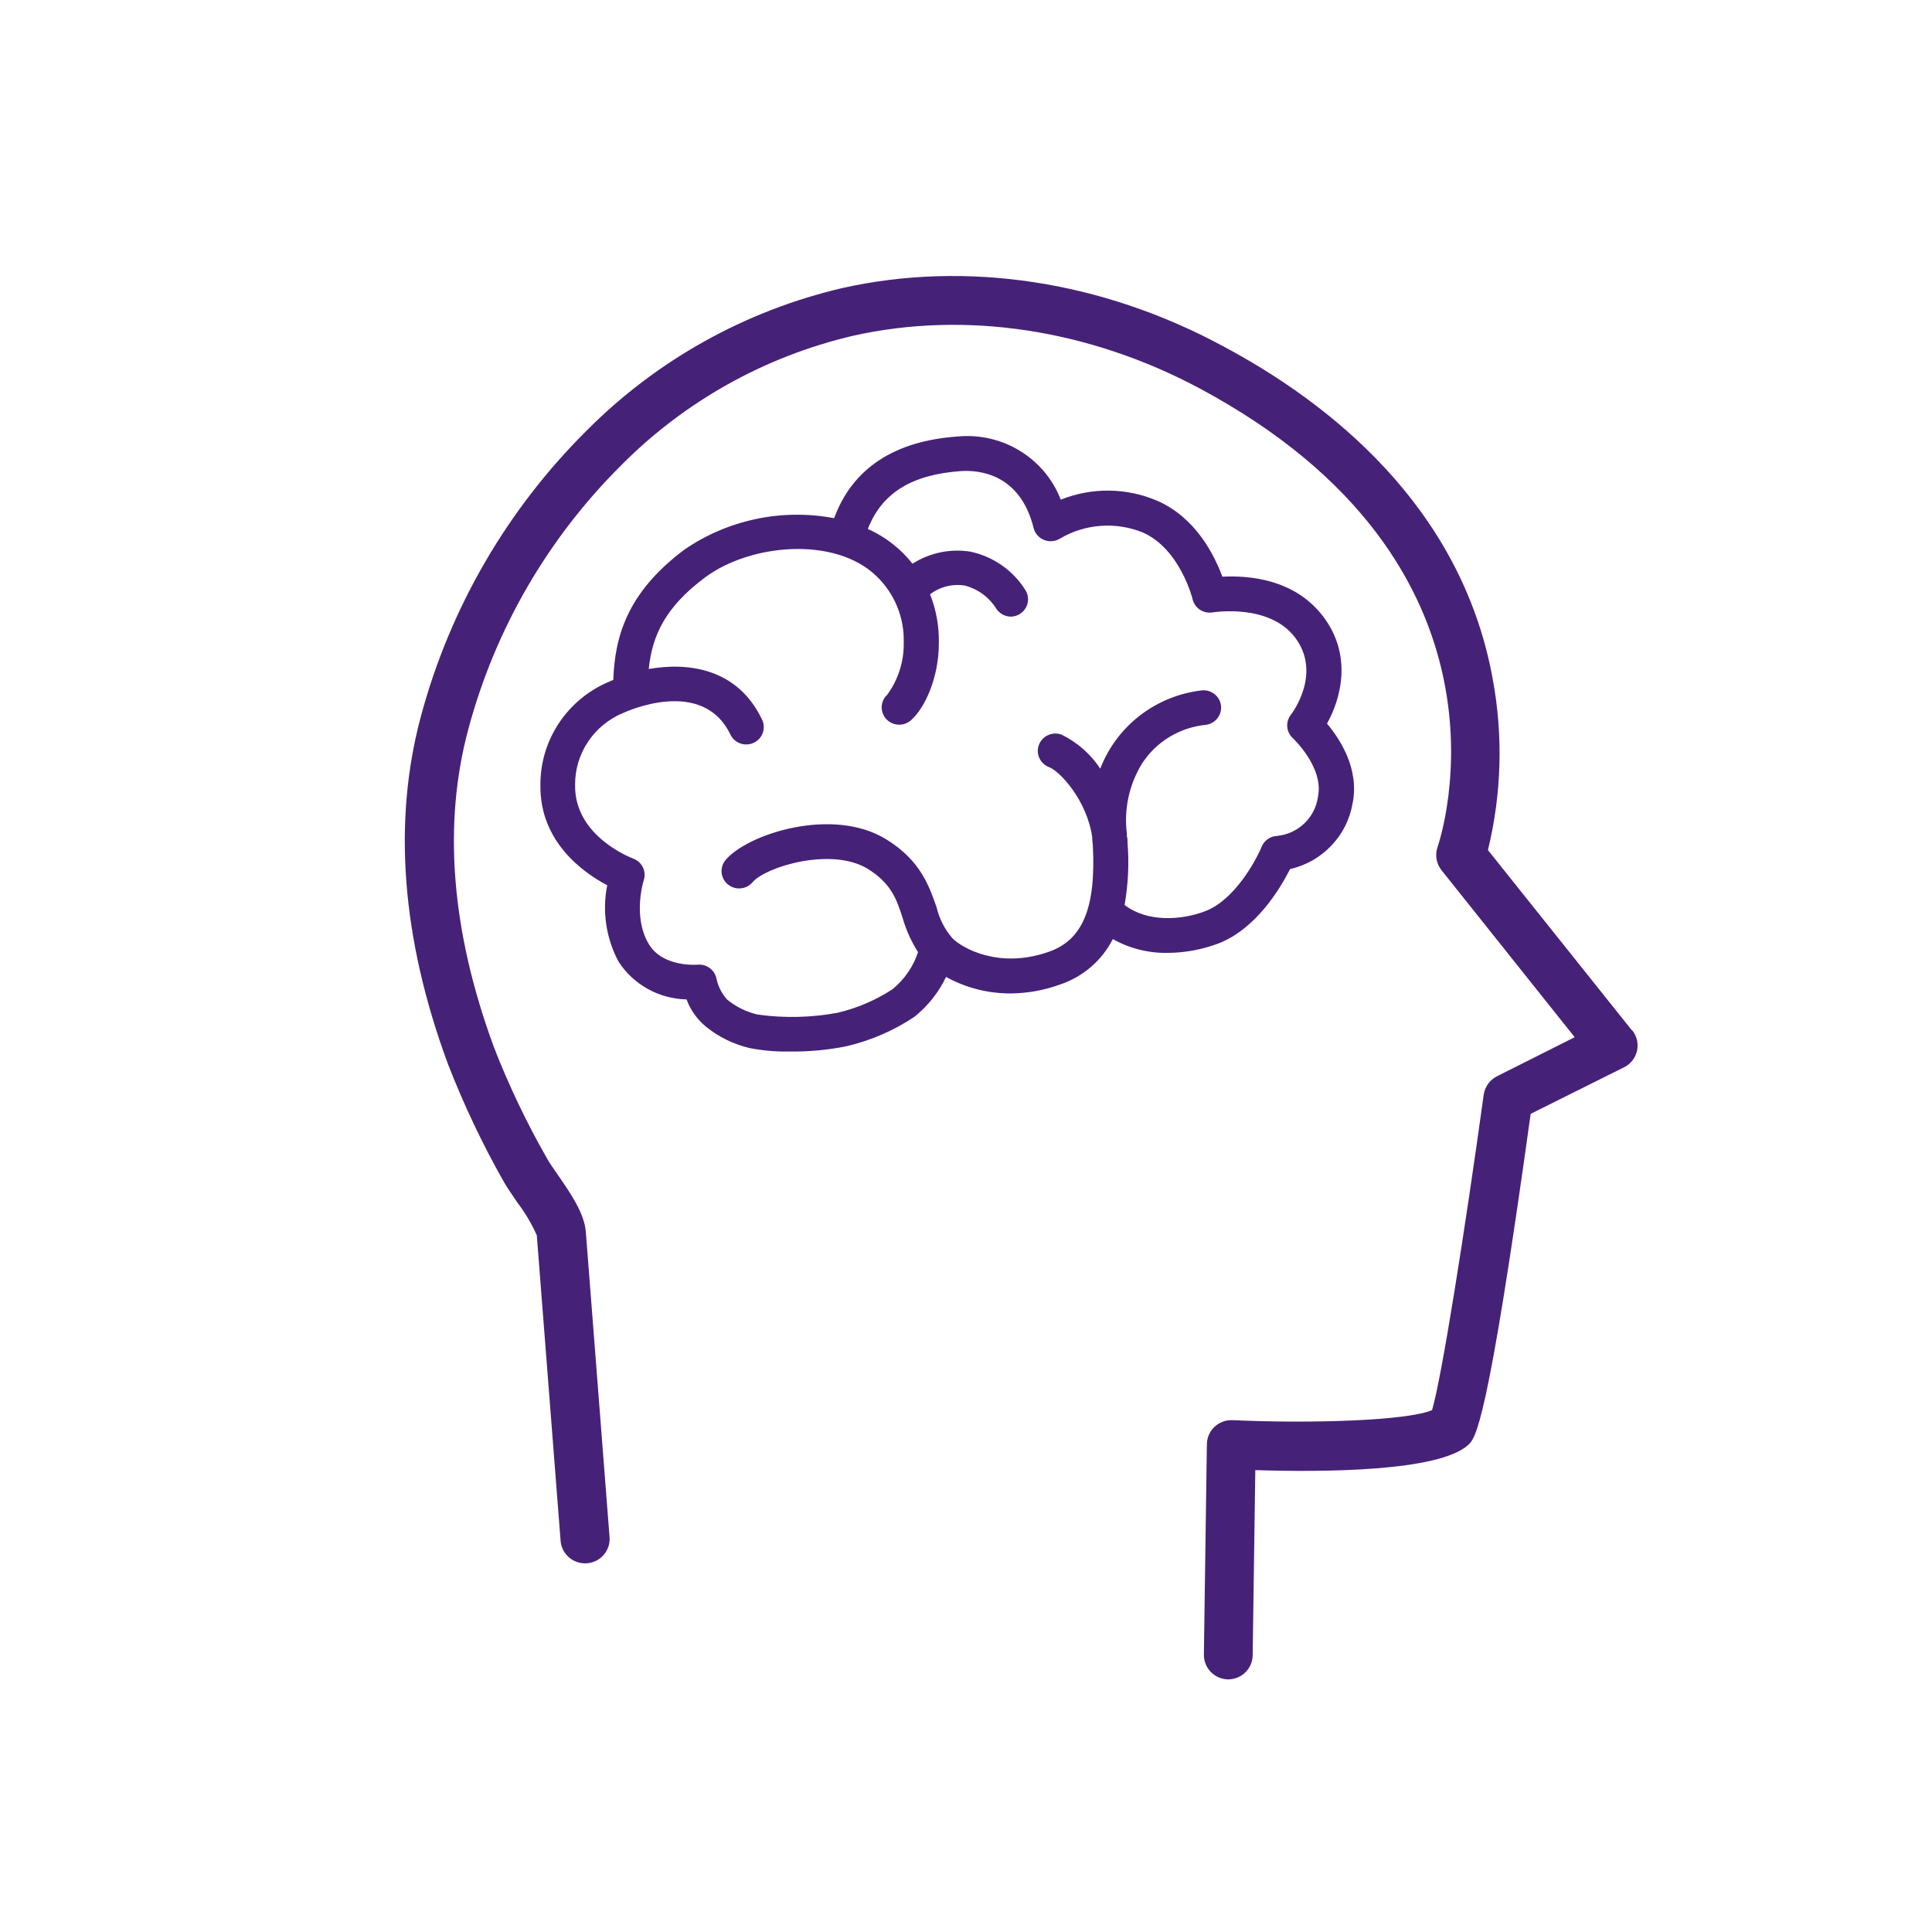
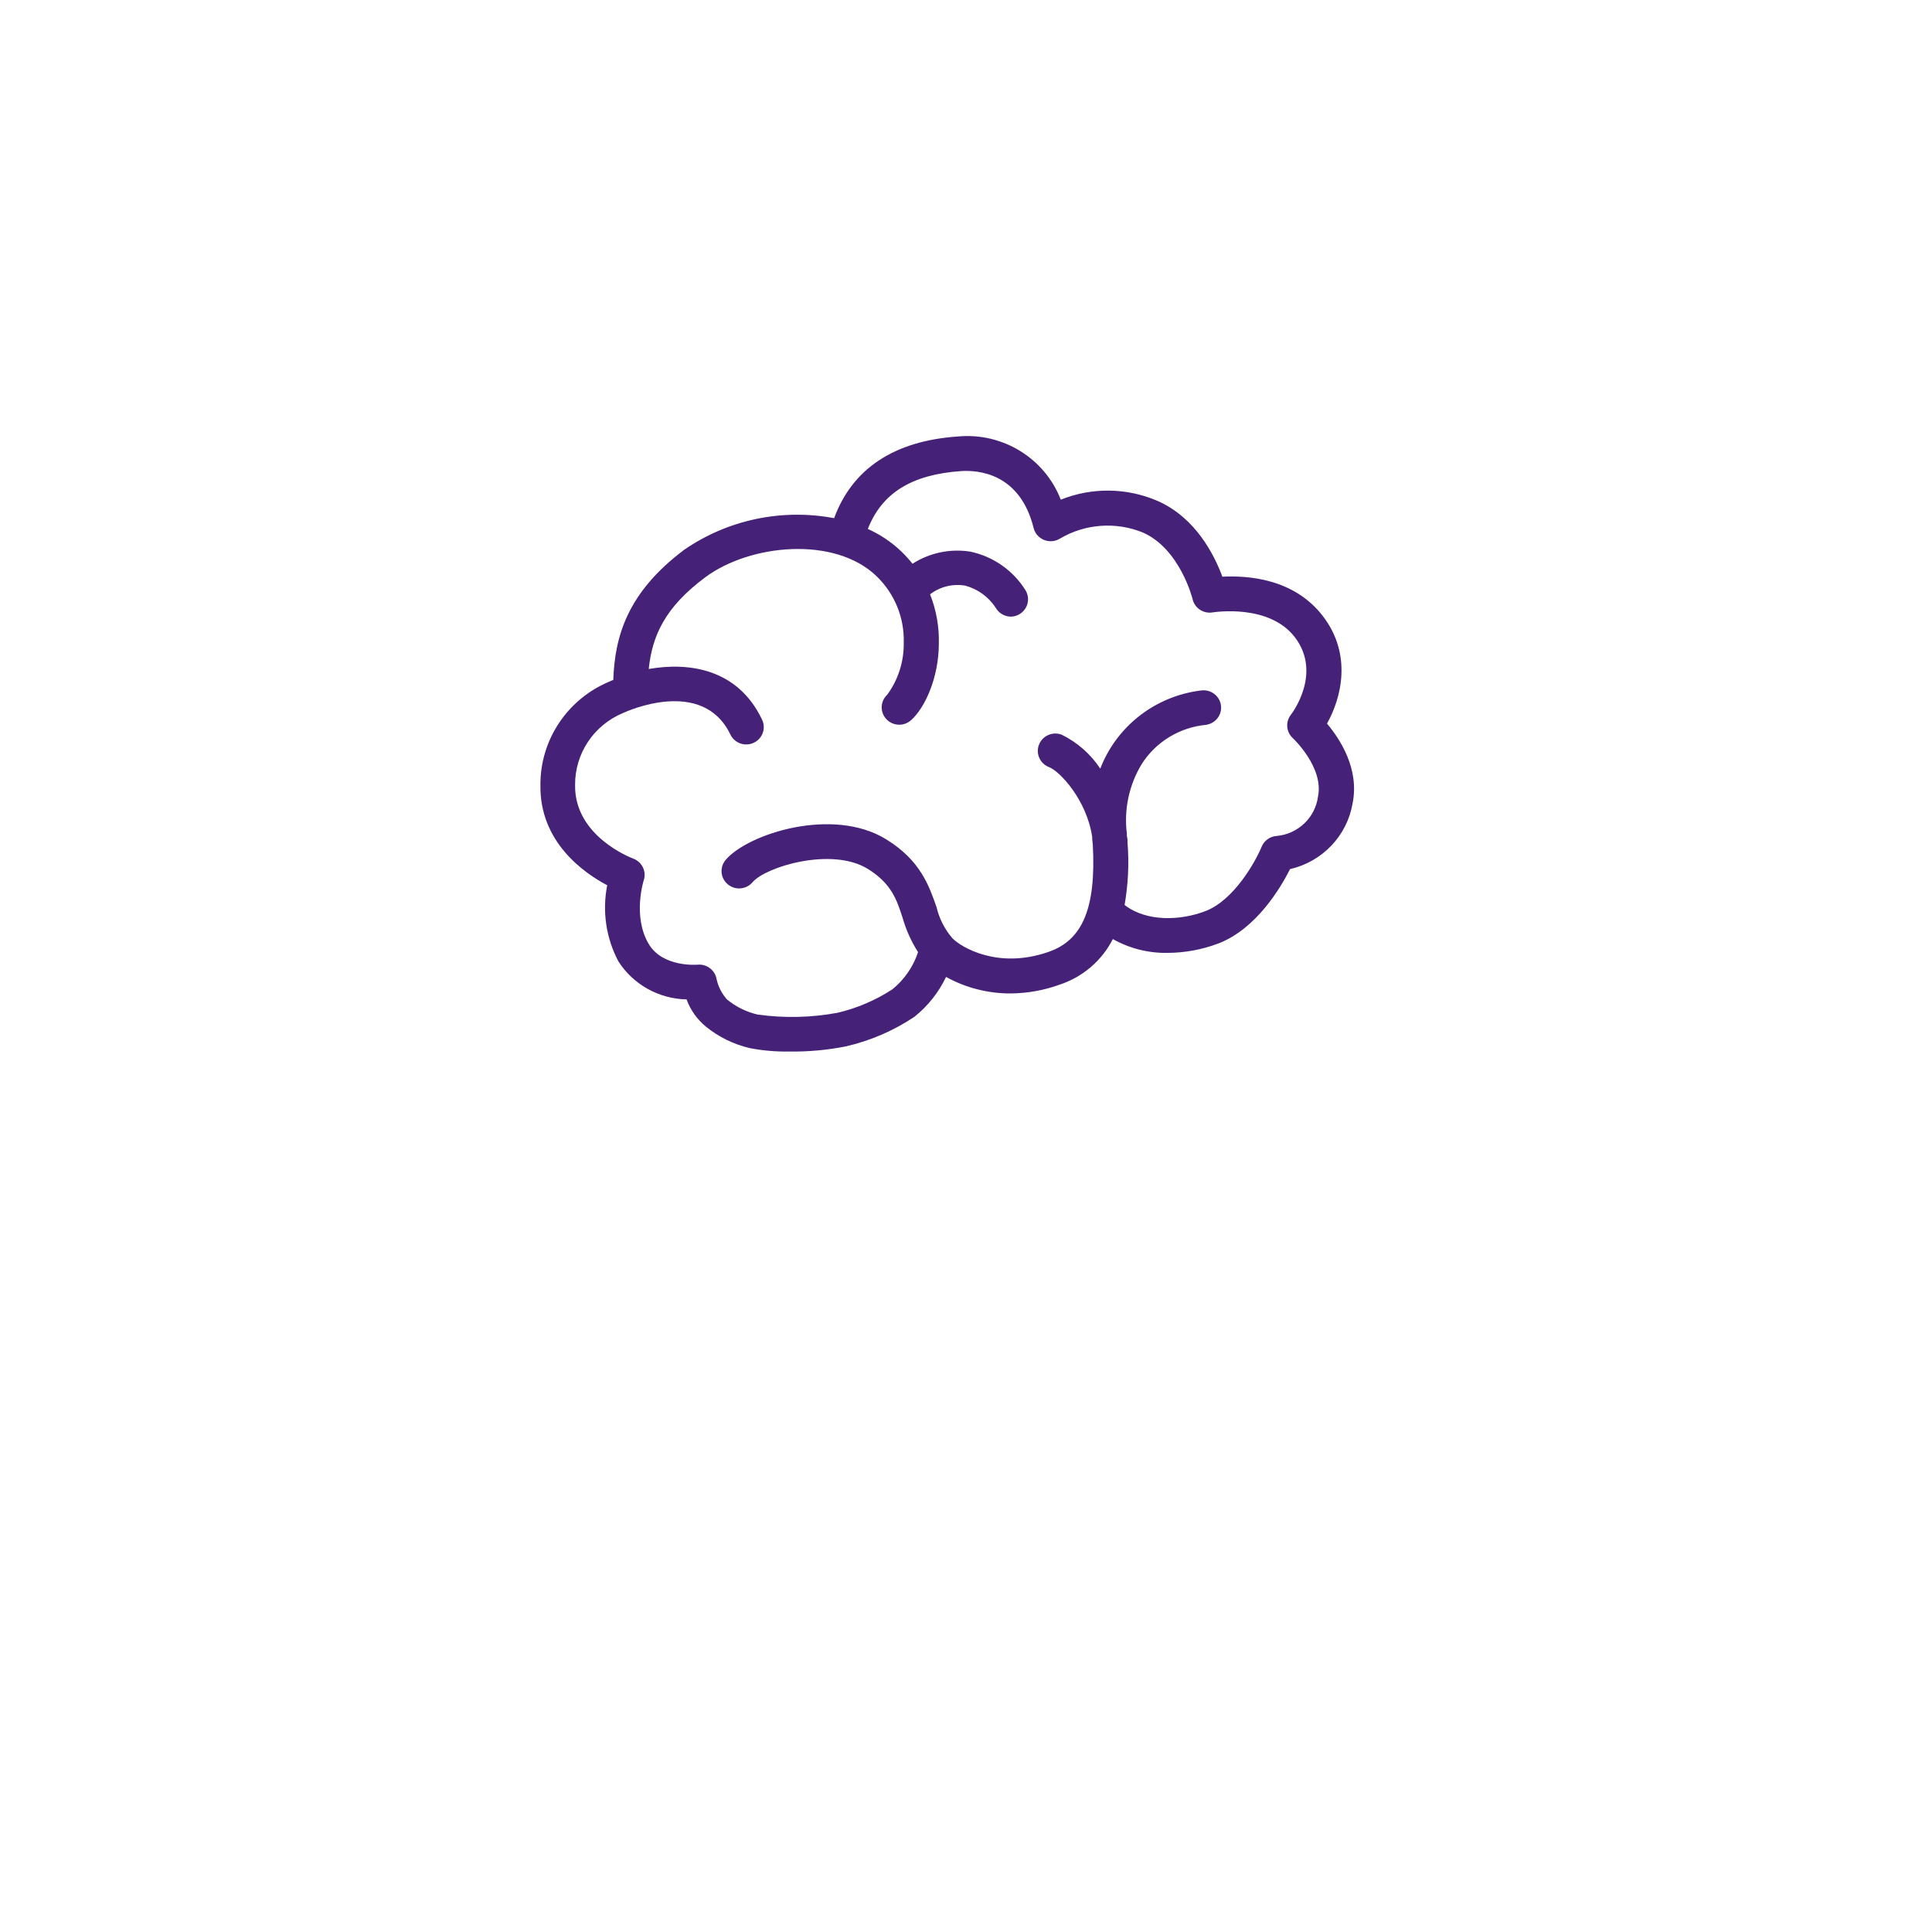
<svg xmlns="http://www.w3.org/2000/svg" width="105" height="105" viewBox="0 0 105 105" fill="none">
-   <path d="M88.689 55.995L80.866 46.2C81.615 43.132 81.7 39.94 81.114 36.836C79.393 27.472 72.175 21.843 66.426 18.791C59.852 15.256 52.51 14.151 45.783 15.654C40.511 16.884 35.694 19.568 31.887 23.397C27.568 27.686 24.464 33.031 22.886 38.893C21.332 44.627 21.823 51.015 24.35 57.839C25.199 60.024 26.204 62.146 27.358 64.189C27.549 64.534 27.835 64.923 28.102 65.335C28.529 65.892 28.889 66.496 29.174 67.136C29.174 67.136 29.174 67.169 30.471 83.784C30.55 84.496 31.184 85.017 31.903 84.961C32.622 84.905 33.166 84.291 33.131 83.575C33.131 83.575 31.854 67.131 31.839 66.956C31.758 65.932 31.019 64.866 30.304 63.833C30.056 63.478 29.827 63.146 29.708 62.923C28.609 60.995 27.653 58.99 26.848 56.924C24.521 50.612 24.054 44.778 25.465 39.585C26.918 34.175 29.781 29.241 33.765 25.283C37.216 21.804 41.585 19.364 46.37 18.246C52.481 16.881 59.156 17.895 65.162 21.089C83.14 30.699 78.339 45.413 78.129 46.034C77.979 46.463 78.06 46.939 78.344 47.295L85.581 56.37L81.376 58.483C80.979 58.677 80.703 59.053 80.637 59.488C79.626 66.819 78.344 74.931 77.829 76.637C76.523 77.206 71.322 77.381 66.969 77.182C66.609 77.169 66.259 77.302 65.999 77.551C65.74 77.799 65.593 78.141 65.591 78.5L65.429 89.925C65.424 90.277 65.56 90.616 65.807 90.869C66.054 91.121 66.391 91.266 66.745 91.271C67.475 91.271 68.07 90.688 68.08 89.963L68.223 79.898C71.937 80.016 78.172 79.978 79.779 78.542C80.194 78.168 80.823 77.595 83.188 60.535L88.265 58.004C88.624 57.826 88.883 57.495 88.969 57.105C89.055 56.715 88.959 56.307 88.708 55.995H88.689Z" fill="#462178" />
  <path d="M66.2 51.282C68.28 50.49 69.601 48.244 70.112 47.234C71.865 46.832 73.203 45.43 73.508 43.676C73.895 41.789 72.826 40.166 72.12 39.326C72.897 37.938 73.499 35.593 71.91 33.503C70.321 31.413 67.764 31.276 66.433 31.342C66.009 30.195 65.002 28.138 62.898 27.218C61.229 26.5 59.337 26.478 57.651 27.157C56.777 24.899 54.488 23.494 52.055 23.722C48.601 23.962 46.33 25.458 45.333 28.162C42.496 27.627 39.561 28.244 37.19 29.875C34.041 32.234 33.416 34.65 33.33 36.952L33.087 37.056C30.818 38.016 29.352 40.23 29.371 42.671C29.323 45.757 31.723 47.437 33.001 48.112C32.721 49.521 32.936 50.983 33.612 52.255C34.42 53.511 35.809 54.284 37.314 54.316C37.525 54.895 37.889 55.406 38.368 55.798C39.063 56.361 39.879 56.76 40.753 56.964C41.465 57.1 42.19 57.162 42.914 57.148C43.939 57.162 44.963 57.069 45.968 56.869C47.3 56.564 48.565 56.018 49.698 55.26C50.428 54.676 51.016 53.935 51.416 53.094C52.493 53.689 53.707 53.998 54.941 53.991C55.84 53.982 56.73 53.823 57.574 53.519C58.837 53.106 59.883 52.213 60.48 51.037C61.385 51.546 62.411 51.805 63.452 51.787C64.391 51.783 65.322 51.612 66.2 51.282ZM61.119 49.183C61.313 48.074 61.368 46.945 61.281 45.823C61.281 45.696 61.281 45.568 61.243 45.441C61.245 45.424 61.245 45.406 61.243 45.389C61.243 45.389 61.243 45.342 61.243 45.309C61.077 43.997 61.359 42.669 62.044 41.534C62.814 40.318 64.112 39.526 65.556 39.392C65.894 39.34 66.178 39.114 66.302 38.798C66.424 38.482 66.367 38.125 66.151 37.863C65.934 37.6 65.593 37.473 65.255 37.528C62.782 37.837 60.683 39.47 59.797 41.775C59.278 40.986 58.555 40.349 57.703 39.93C57.212 39.741 56.659 39.982 56.468 40.468C56.277 40.954 56.52 41.501 57.011 41.69C57.612 41.921 59.072 43.497 59.359 45.493C59.359 45.493 59.359 45.531 59.359 45.55C59.359 45.672 59.387 45.795 59.392 45.917C59.573 49.343 58.843 51.108 56.964 51.74C54.245 52.684 52.25 51.49 51.764 50.995C51.343 50.508 51.047 49.929 50.9 49.305C50.504 48.182 50.042 46.767 48.162 45.615C45.266 43.827 40.644 45.313 39.437 46.734C39.218 46.993 39.155 47.347 39.272 47.664C39.389 47.981 39.668 48.212 40.004 48.271C40.34 48.329 40.682 48.205 40.901 47.947C41.617 47.102 45.195 46.021 47.151 47.215C48.444 48.013 48.734 48.885 49.059 49.895C49.246 50.548 49.527 51.171 49.894 51.745C49.634 52.538 49.149 53.241 48.496 53.769C47.586 54.362 46.579 54.793 45.519 55.043C44.09 55.306 42.627 55.34 41.187 55.142C40.57 55.001 39.995 54.718 39.508 54.316C39.225 53.998 39.029 53.613 38.941 53.198C38.851 52.714 38.4 52.379 37.905 52.429C37.905 52.429 35.997 52.594 35.243 51.278C34.37 49.782 34.981 47.857 34.986 47.843C35.146 47.361 34.893 46.84 34.413 46.663C34.28 46.611 31.212 45.436 31.255 42.666C31.239 40.954 32.275 39.403 33.874 38.745C34.051 38.665 38.168 36.782 39.685 39.901C39.826 40.214 40.128 40.427 40.473 40.456C40.818 40.486 41.152 40.329 41.346 40.045C41.54 39.761 41.563 39.395 41.407 39.09C40.081 36.33 37.423 35.98 35.258 36.358C35.444 34.536 36.159 32.993 38.316 31.384C40.768 29.554 45.371 29.124 47.637 31.314C48.618 32.258 49.154 33.565 49.116 34.919C49.136 35.933 48.823 36.926 48.224 37.75C47.935 38.014 47.839 38.426 47.983 38.788C48.126 39.15 48.48 39.388 48.873 39.387C49.112 39.386 49.341 39.297 49.517 39.137C50.261 38.481 51.024 36.83 51.024 34.971C51.046 34.058 50.884 33.15 50.547 32.3C51.088 31.884 51.781 31.713 52.456 31.828C53.144 32.013 53.738 32.445 54.12 33.041C54.289 33.329 54.599 33.509 54.936 33.513C55.105 33.511 55.27 33.463 55.413 33.376C55.63 33.246 55.785 33.036 55.845 32.792C55.905 32.549 55.865 32.292 55.733 32.078C55.067 31.007 53.989 30.25 52.747 29.983C51.65 29.805 50.525 30.039 49.593 30.639C49.404 30.4 49.198 30.175 48.978 29.964C48.448 29.459 47.835 29.047 47.165 28.747C47.928 26.793 49.55 25.793 52.208 25.604C53.162 25.538 55.437 25.708 56.177 28.704C56.252 28.996 56.464 29.235 56.747 29.347C57.03 29.459 57.35 29.431 57.608 29.271C58.973 28.465 60.641 28.343 62.111 28.94C64.139 29.837 64.811 32.541 64.816 32.569C64.932 33.057 65.414 33.37 65.913 33.281C65.942 33.281 68.962 32.781 70.379 34.64C71.862 36.589 70.226 38.76 70.154 38.849C69.853 39.236 69.901 39.787 70.264 40.118C70.264 40.118 71.963 41.704 71.629 43.299C71.476 44.433 70.556 45.315 69.405 45.431C69.033 45.449 68.705 45.679 68.566 46.021C68.251 46.79 67.082 48.919 65.508 49.518C64.158 50.037 62.316 50.112 61.119 49.183Z" fill="#462178" />
</svg>